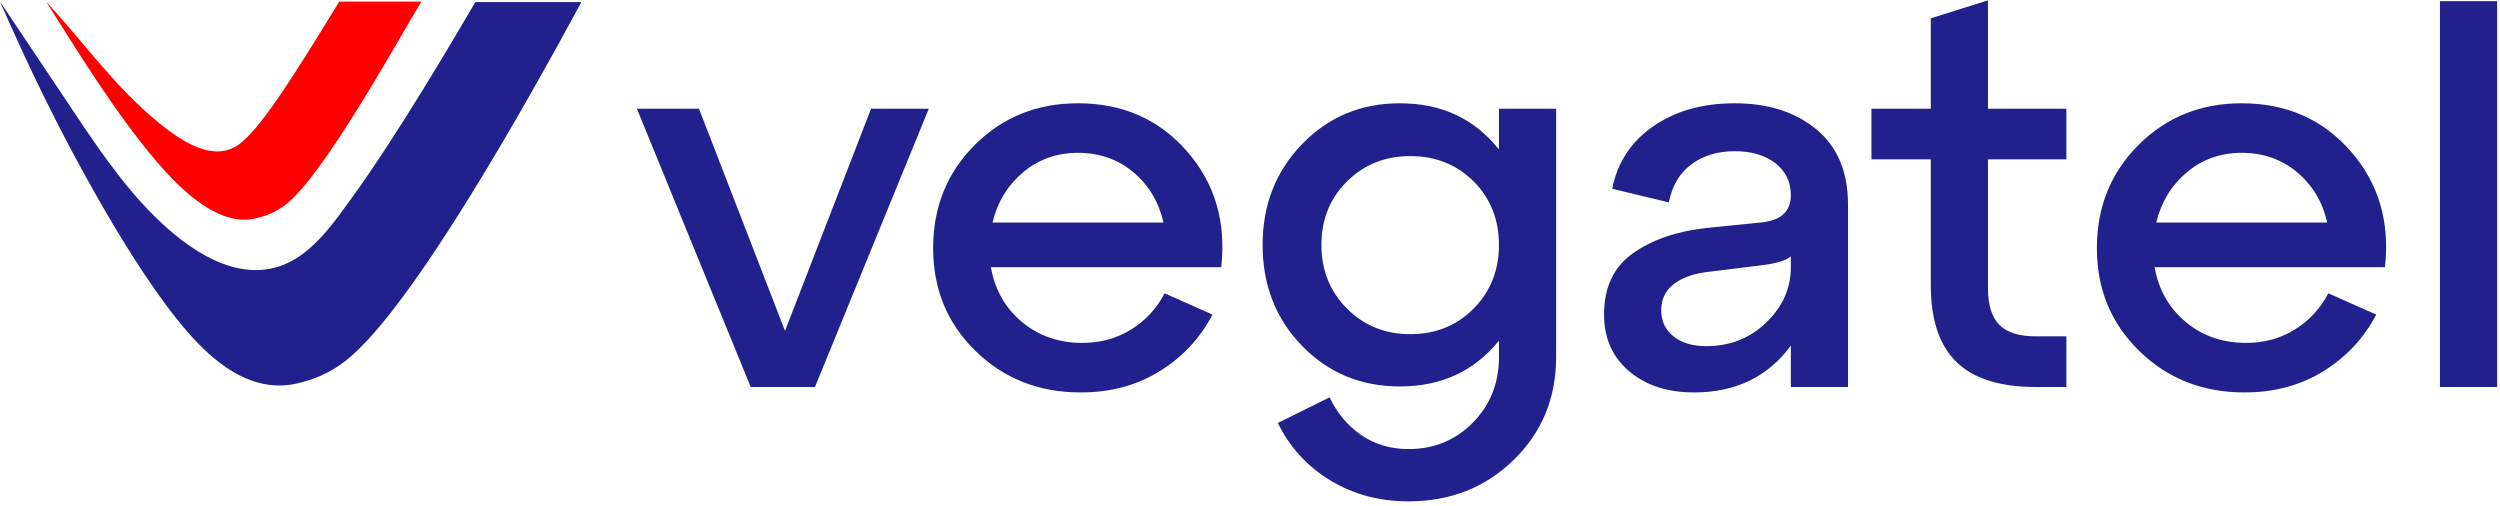
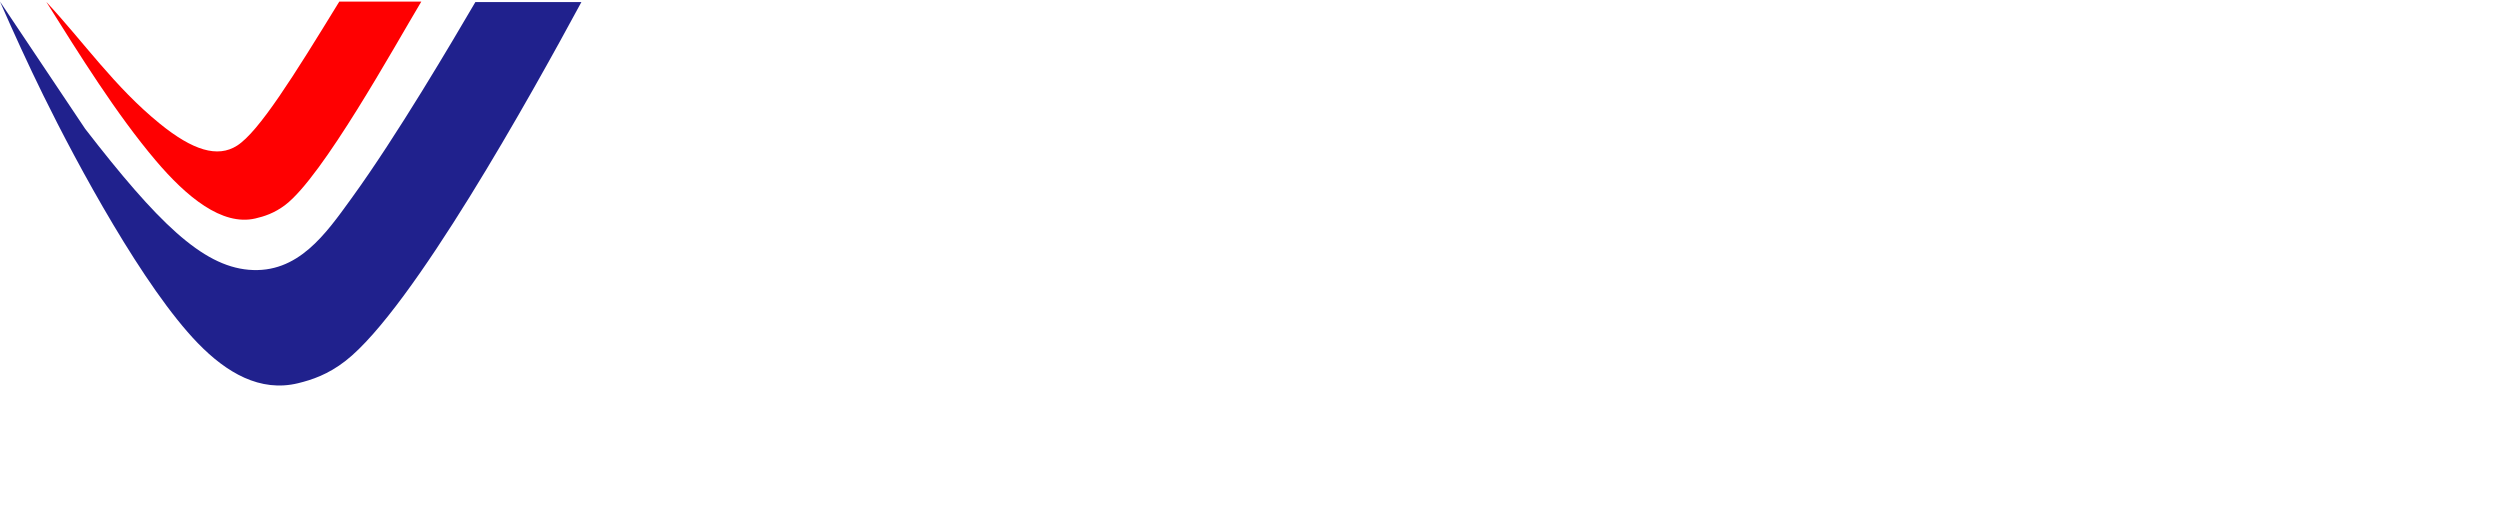
<svg xmlns="http://www.w3.org/2000/svg" width="499" height="101" viewBox="0 0 499 101" fill="none">
-   <path d="M156.69 66.048L173.864 21.701H185.386L162.668 77.244H149.842L127.125 21.701H139.516L156.69 66.048ZM215.168 20.614C224.081 20.614 231.327 23.802 236.907 30.179C242.487 36.556 244.769 44.273 243.755 53.331H197.777C198.574 57.824 200.639 61.465 203.973 64.255C207.306 67.045 211.328 68.44 216.038 68.44C219.661 68.44 222.904 67.552 225.766 65.777C228.628 64.001 230.856 61.592 232.451 58.548L242.016 62.788C239.552 67.498 236.038 71.266 231.472 74.092C226.907 76.918 221.654 78.331 215.712 78.331C207.378 78.331 200.385 75.578 194.733 70.07C189.081 64.563 186.255 57.715 186.255 49.527C186.255 41.338 189.027 34.472 194.57 28.929C200.114 23.386 206.98 20.614 215.168 20.614ZM215.168 30.505C210.965 30.505 207.324 31.791 204.244 34.364C201.164 36.936 199.117 40.288 198.103 44.418H232.233C231.291 40.288 229.28 36.936 226.201 34.364C223.121 31.791 219.443 30.505 215.168 30.505ZM299.19 29.853V21.701H310.603V71.266C310.603 79.454 307.777 86.302 302.125 91.809C296.472 97.317 289.48 100.07 281.146 100.07C275.277 100.07 270.041 98.657 265.44 95.831C260.838 93.005 257.378 89.2 255.059 84.418L265.385 79.309C266.907 82.498 269.027 85.016 271.744 86.864C274.462 88.711 277.596 89.635 281.146 89.635C286.219 89.635 290.494 87.878 293.972 84.364C297.451 80.849 299.19 76.483 299.19 71.266V68.005C294.262 74.092 287.668 77.135 279.407 77.135C271.654 77.135 265.15 74.436 259.896 69.038C254.643 63.639 252.016 56.918 252.016 48.875C252.016 40.904 254.643 34.201 259.896 28.766C265.15 23.331 271.654 20.614 279.407 20.614C287.74 20.614 294.335 23.694 299.19 29.853ZM281.473 66.701C286.545 66.701 290.766 64.998 294.136 61.592C297.505 58.186 299.19 53.947 299.19 48.875C299.19 43.802 297.505 39.581 294.136 36.212C290.766 32.842 286.545 31.157 281.473 31.157C276.472 31.157 272.27 32.842 268.864 36.212C265.458 39.581 263.755 43.802 263.755 48.875C263.755 53.947 265.458 58.186 268.864 61.592C272.27 64.998 276.472 66.701 281.473 66.701ZM346.255 20.614C352.921 20.614 358.356 22.353 362.559 25.831C366.762 29.309 368.863 34.309 368.863 40.831V77.244H357.451V68.983C352.885 75.215 346.436 78.331 338.103 78.331C332.813 78.331 328.501 76.918 325.168 74.092C321.835 71.266 320.168 67.498 320.168 62.788C320.168 57.353 322.088 53.277 325.929 50.559C329.769 47.842 334.661 46.157 340.603 45.505L351.364 44.418C355.421 44.056 357.451 42.244 357.451 38.983C357.451 36.302 356.418 34.164 354.353 32.57C352.287 30.976 349.588 30.179 346.255 30.179C342.849 30.179 339.969 31.049 337.614 32.788C335.258 34.527 333.755 37.063 333.103 40.396L321.798 37.679C322.813 32.462 325.53 28.313 329.95 25.233C334.371 22.154 339.806 20.614 346.255 20.614ZM340.603 69.092C345.313 69.092 349.298 67.516 352.559 64.364C355.82 61.212 357.451 57.534 357.451 53.331V51.157C356.509 52.027 354.407 52.643 351.146 53.005L340.603 54.309C337.849 54.672 335.657 55.487 334.027 56.755C332.396 58.023 331.581 59.744 331.581 61.918C331.581 64.092 332.396 65.831 334.027 67.136C335.657 68.44 337.849 69.092 340.603 69.092ZM385.385 31.809H373.537V21.701H385.385V3.657L396.798 0.07V21.701H412.45V31.809H396.798V57.462C396.798 60.867 397.559 63.331 399.081 64.853C400.603 66.375 403.03 67.136 406.363 67.136H412.45V77.244H406.363C399.19 77.244 393.9 75.578 390.494 72.244C387.088 68.911 385.385 63.802 385.385 56.918V31.809ZM447.45 20.614C456.363 20.614 463.61 23.802 469.19 30.179C474.769 36.556 477.052 44.273 476.037 53.331H430.059C430.856 57.824 432.921 61.465 436.255 64.255C439.588 67.045 443.61 68.44 448.32 68.44C451.943 68.44 455.186 67.552 458.048 65.777C460.911 64.001 463.139 61.592 464.733 58.548L474.298 62.788C471.834 67.498 468.32 71.266 463.755 74.092C459.189 76.918 453.936 78.331 447.994 78.331C439.661 78.331 432.668 75.578 427.016 70.07C421.364 64.563 418.537 57.715 418.537 49.527C418.537 41.338 421.309 34.472 426.853 28.929C432.396 23.386 439.262 20.614 447.45 20.614ZM447.45 30.505C443.247 30.505 439.606 31.791 436.526 34.364C433.447 36.936 431.4 40.288 430.385 44.418H464.516C463.573 40.288 461.563 36.936 458.483 34.364C455.403 31.791 451.726 30.505 447.45 30.505ZM498.429 77.244H487.016V0.226H498.429V77.244Z" fill="#20218D" />
-   <path fill-rule="evenodd" clip-rule="evenodd" d="M0 0.317L17.011 25.73C20.201 30.45 23.159 34.498 26.11 38.014C31.427 44.348 40.303 53.025 49.607 53.844C59.483 54.714 65.017 46.671 70.144 39.604C79.269 27.028 90.3 8.23 94.884 0.413C101.657 0.413 116.047 0.413 116.047 0.413C106.021 18.961 82.343 61.581 68.987 72.016C65.463 74.768 62.216 75.824 59.514 76.486C51.909 78.348 45.197 74.376 39.491 68.499C28.755 57.439 15.524 33.032 8.623 18.978C5.611 12.843 2.766 6.626 0 0.317Z" fill="#20218D" />
+   <path fill-rule="evenodd" clip-rule="evenodd" d="M0 0.317L17.011 25.73C31.427 44.348 40.303 53.025 49.607 53.844C59.483 54.714 65.017 46.671 70.144 39.604C79.269 27.028 90.3 8.23 94.884 0.413C101.657 0.413 116.047 0.413 116.047 0.413C106.021 18.961 82.343 61.581 68.987 72.016C65.463 74.768 62.216 75.824 59.514 76.486C51.909 78.348 45.197 74.376 39.491 68.499C28.755 57.439 15.524 33.032 8.623 18.978C5.611 12.843 2.766 6.626 0 0.317Z" fill="#20218D" />
  <path fill-rule="evenodd" clip-rule="evenodd" d="M9.246 0.38C16.739 8.424 22.847 17.331 31.907 24.69C38.457 30.013 43.435 31.553 47.321 29.068C51.671 26.287 58.55 15.296 67.72 0.324H84.09C78.654 9.403 64.417 35.223 56.934 40.909C54.747 42.572 52.683 43.209 50.959 43.608C44.308 45.15 37.218 39.281 31.073 32.028C23.22 22.758 15.827 10.845 9.246 0.38Z" fill="#FF0001" />
</svg>